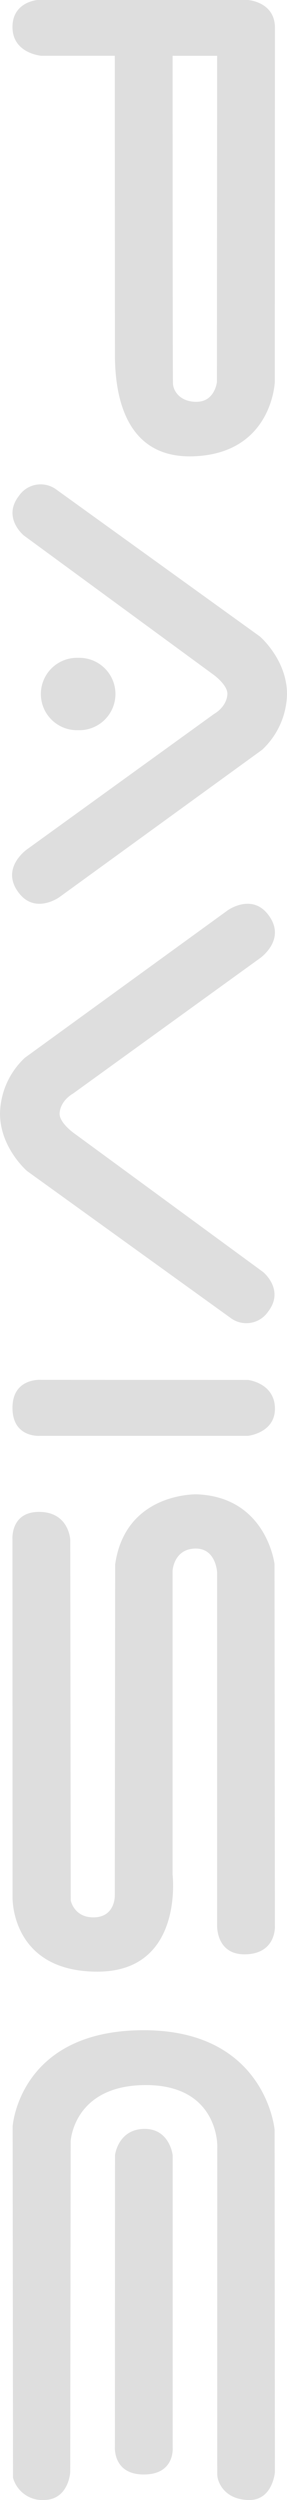
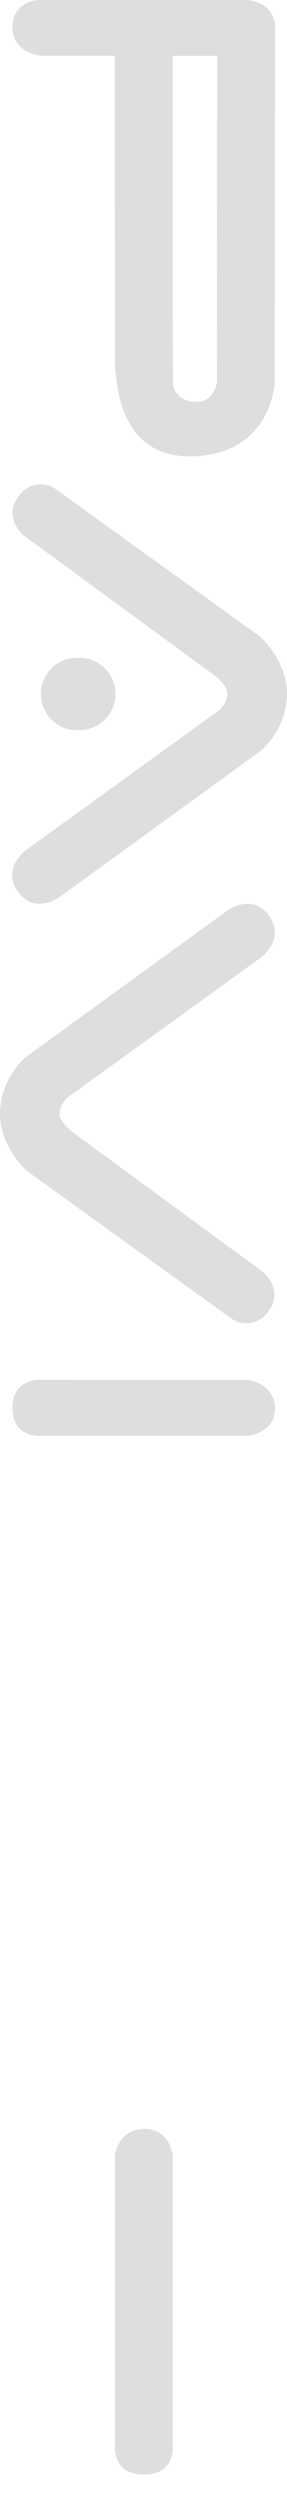
<svg xmlns="http://www.w3.org/2000/svg" width="93.455" height="812.735" viewBox="0 0 93.455 812.735">
  <g id="グループ_177" data-name="グループ 177" transform="translate(-8963.683 15603.476) rotate(90)" opacity="0.135" style="mix-blend-mode: multiply;isolation: isolate">
    <path id="パス_7666" data-name="パス 7666" d="M132.732,16.034l-115.17-.05c-8.483,0-9.023,8.823-9.023,8.823V93.334s.62,8.284,9.023,8.114,9.113-9.413,9.113-9.413v-23.9s97.264-.04,98.114-.05c13.729-.17,33.1-4.107,32.075-26.03-1.169-25.21-24.131-26.02-24.131-26.02m.59,33.154c-2.258.12-106.647.12-106.647.12v-14.5l106.078.07s6.2.669,6.4,6.335-3.567,7.854-5.825,7.974" transform="translate(-15612.015 -9069.197)" fill="#050404" />
    <path id="パス_7667" data-name="パス 7667" d="M25.771,91.033,73.794,24.395s7.624-8.883,18.835-8.8a25.428,25.428,0,0,1,17.986,8.1l47.933,66.049s5.456,7.594-1.119,12.94c-8.224,6.665-14.5-2.5-14.5-2.5L98.964,39.353s-2.138-4.027-6.335-4.347c-3-.23-6.385,4.467-6.385,4.467l-45.3,61.812s-5.785,7.134-12.92,1.569a8.559,8.559,0,0,1-2.248-11.821" transform="translate(-15470.339 -9072.729)" fill="#050404" />
    <path id="パス_7668" data-name="パス 7668" d="M172.844,30.065,124.821,96.7s-7.624,8.883-18.835,8.8A25.428,25.428,0,0,1,88,97.4L40.067,31.354s-5.456-7.594,1.119-12.94c8.224-6.665,14.5,2.5,14.5,2.5L99.66,81.745s2.128,4.027,6.325,4.347c3,.23,6.385-4.466,6.385-4.466l45.3-61.812s5.786-7.134,12.92-1.569a8.559,8.559,0,0,1,2.248,11.821" transform="translate(-15347.612 -9069.189)" fill="#050404" />
    <path id="パス_7669" data-name="パス 7669" d="M53.463,33.332a11.767,11.767,0,1,1-23.522,0,11.767,11.767,0,1,1,23.522,0" transform="translate(-15419.563 -9022.464)" fill="#050404" />
    <path id="パス_7670" data-name="パス 7670" d="M53.474,24.76s.959-8.563,9.083-8.773S71.65,24.76,71.65,24.76V92.477s.759,8.973-9.093,8.973c-9.9,0-9.113-9.4-9.113-9.4Z" transform="translate(-15208.349 -9069.197)" fill="#050404" />
    <path id="パス_7671" data-name="パス 7671" d="M86.3,38.1s-8.294-1-8.493-9.383S86.3,19.329,86.3,19.329h95.166s8.693-.779,8.693,9.393c0,10.222-9.113,9.413-9.113,9.413Z" transform="translate(-14989.204 -9039.235)" fill="#050404" />
-     <path id="パス_7672" data-name="パス 7672" d="M197.588,15.988l-117.808.13s-21.773,2.618-22.622,25.33c0,0-.659,23.232,22.782,26.559l107.786.12s6.7-.1,6.955,6.565-5.486,7.784-5.486,7.784l-117.249.15s-8.963.38-9.073,10,9.073,8.823,9.073,8.823l116.29-.03s24.1.6,24.1-27.639-31.555-24.471-31.555-24.471H82.017s-6.995-.35-7.224-7.254,7.724-7.244,7.724-7.244H197.178s9.852.46,9.523-9.413-9.113-9.413-9.113-9.413" transform="translate(-15174.848 -9069.189)" fill="#050404" />
-     <path id="パス_7673" data-name="パス 7673" d="M106.935,16.085l111.313-.1s9.3.7,9.073,8.653S221.356,34.7,219.128,34.75s-106.937,0-106.937,0-19.765-.36-19.765,23.242,18.286,24.5,18.286,24.5l107.536.14s9.063.46,9.073,8.693a9.9,9.9,0,0,1-7.244,9.942l-114.221.12S74.58,99.3,74.59,58.712c0-39.779,32.345-42.627,32.345-42.627" transform="translate(-15018.066 -9069.186)" fill="#050404" />
  </g>
</svg>